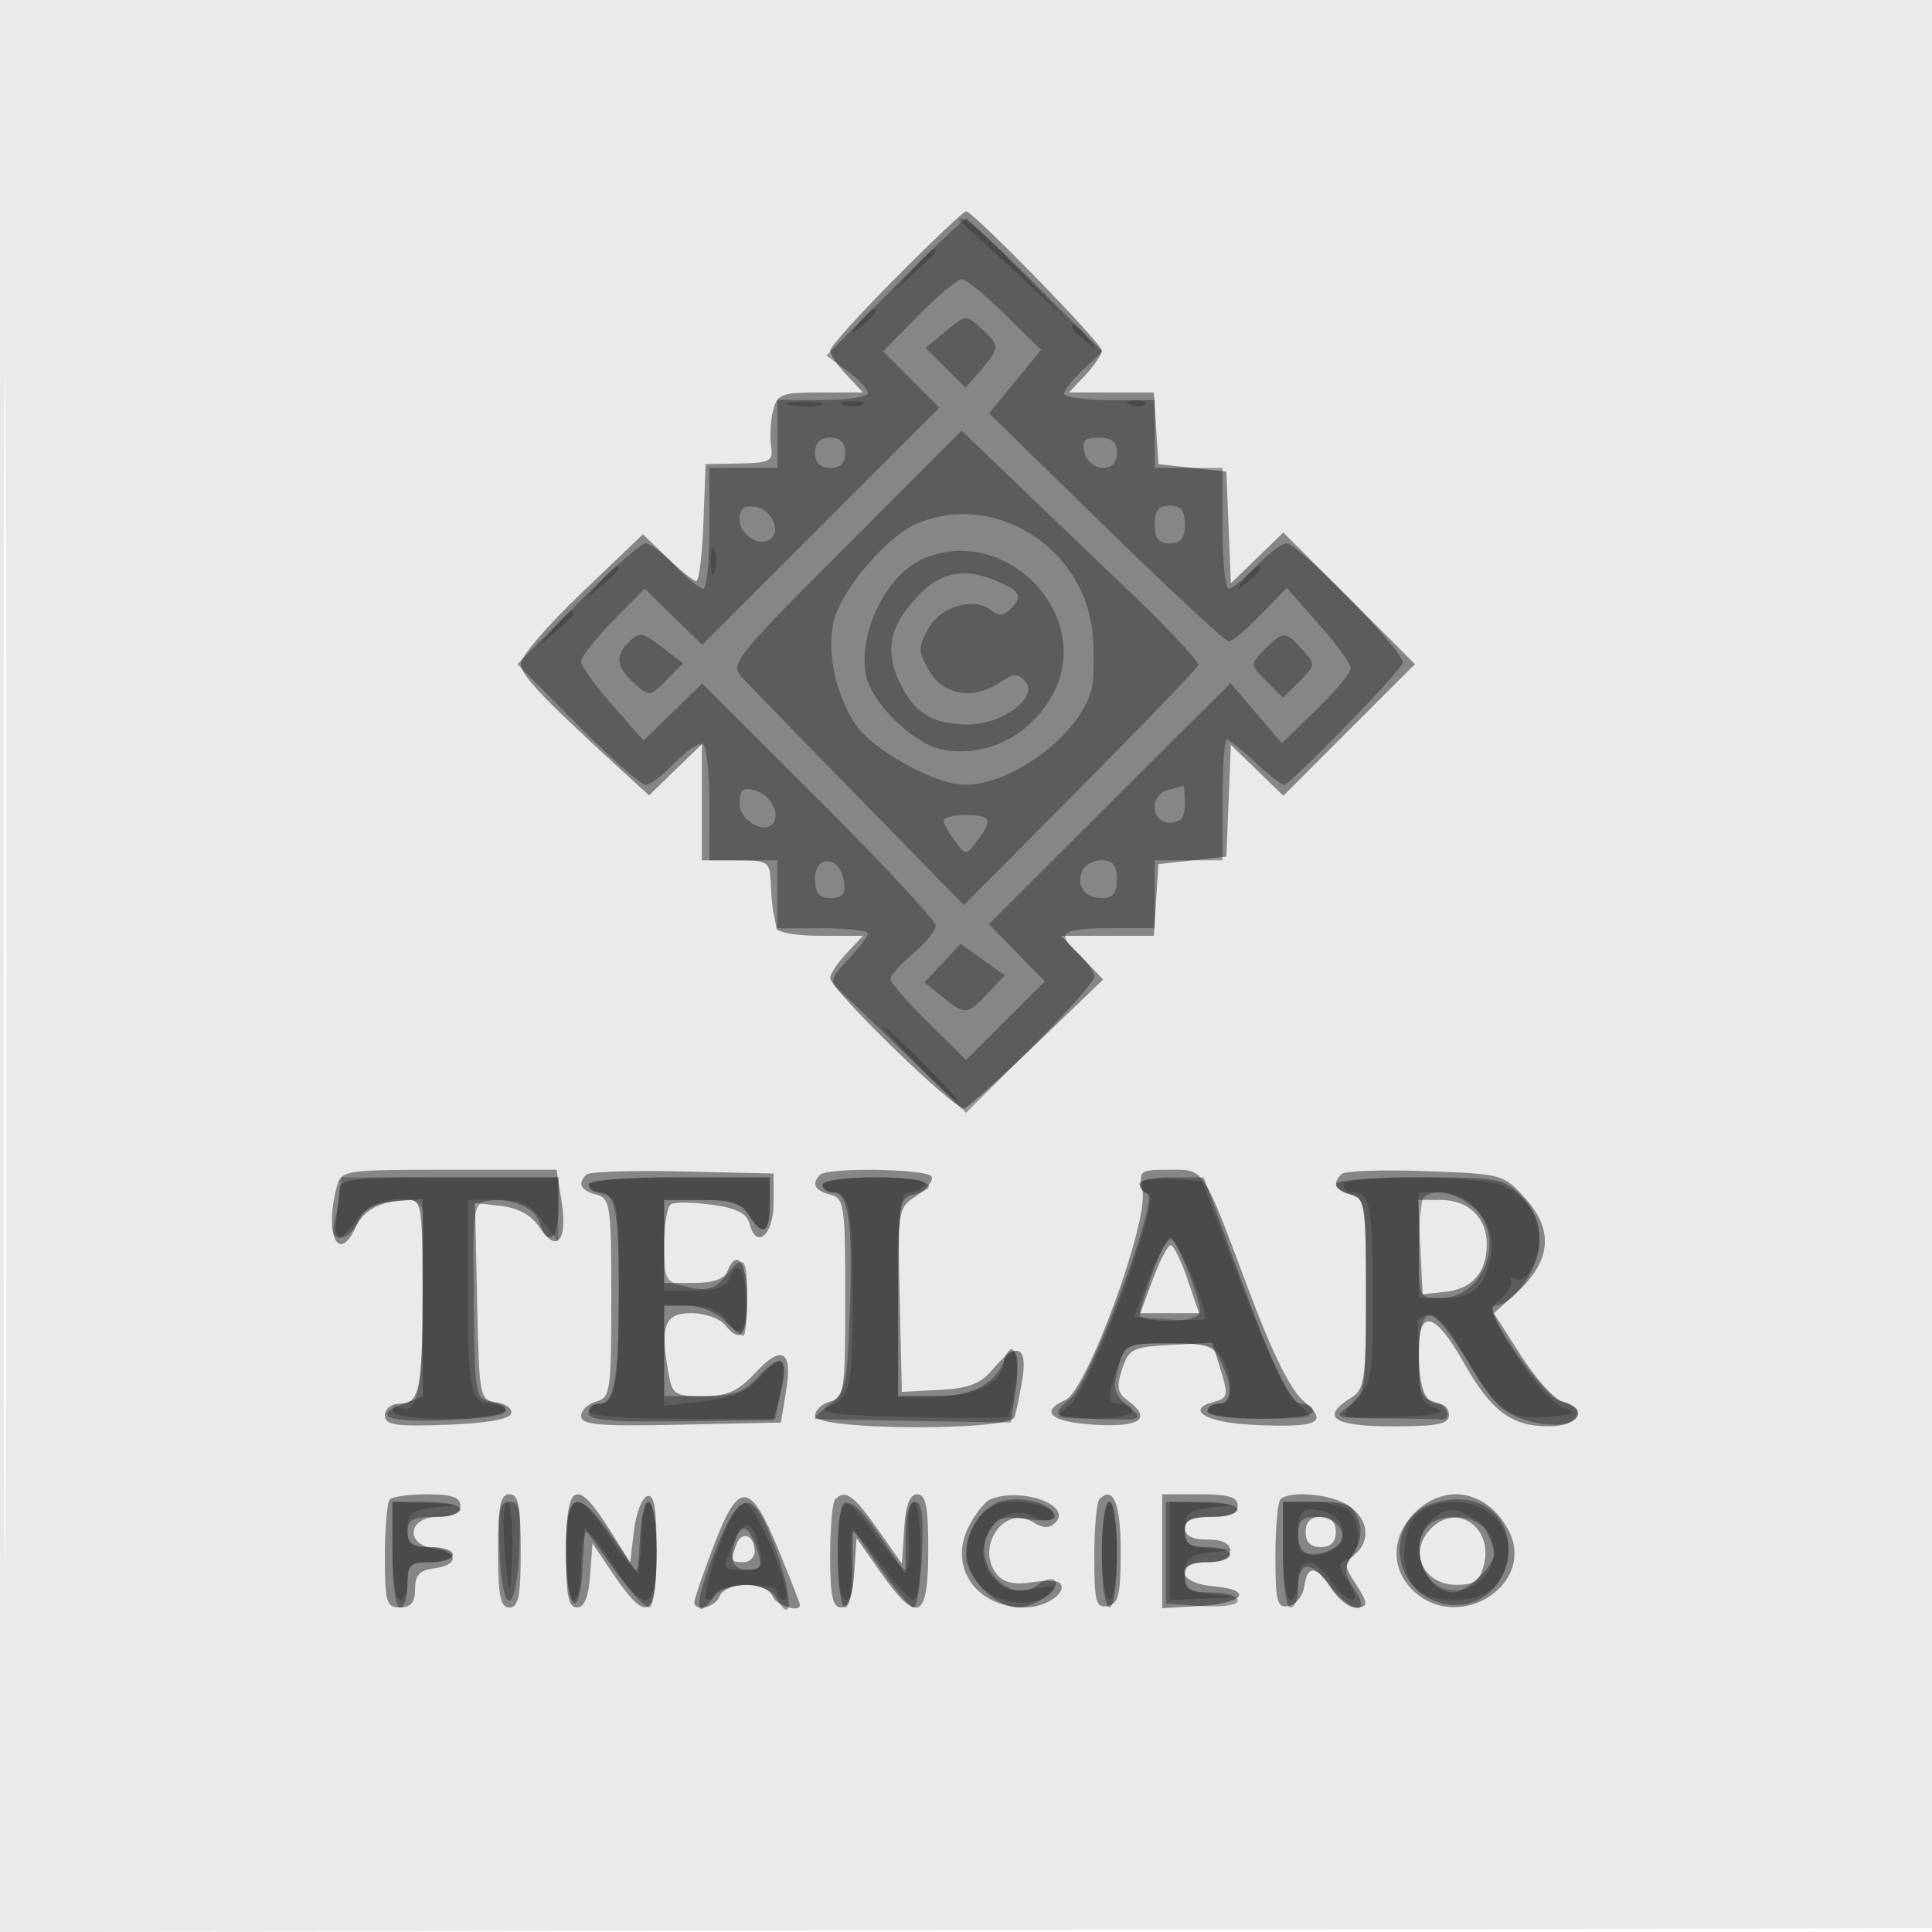
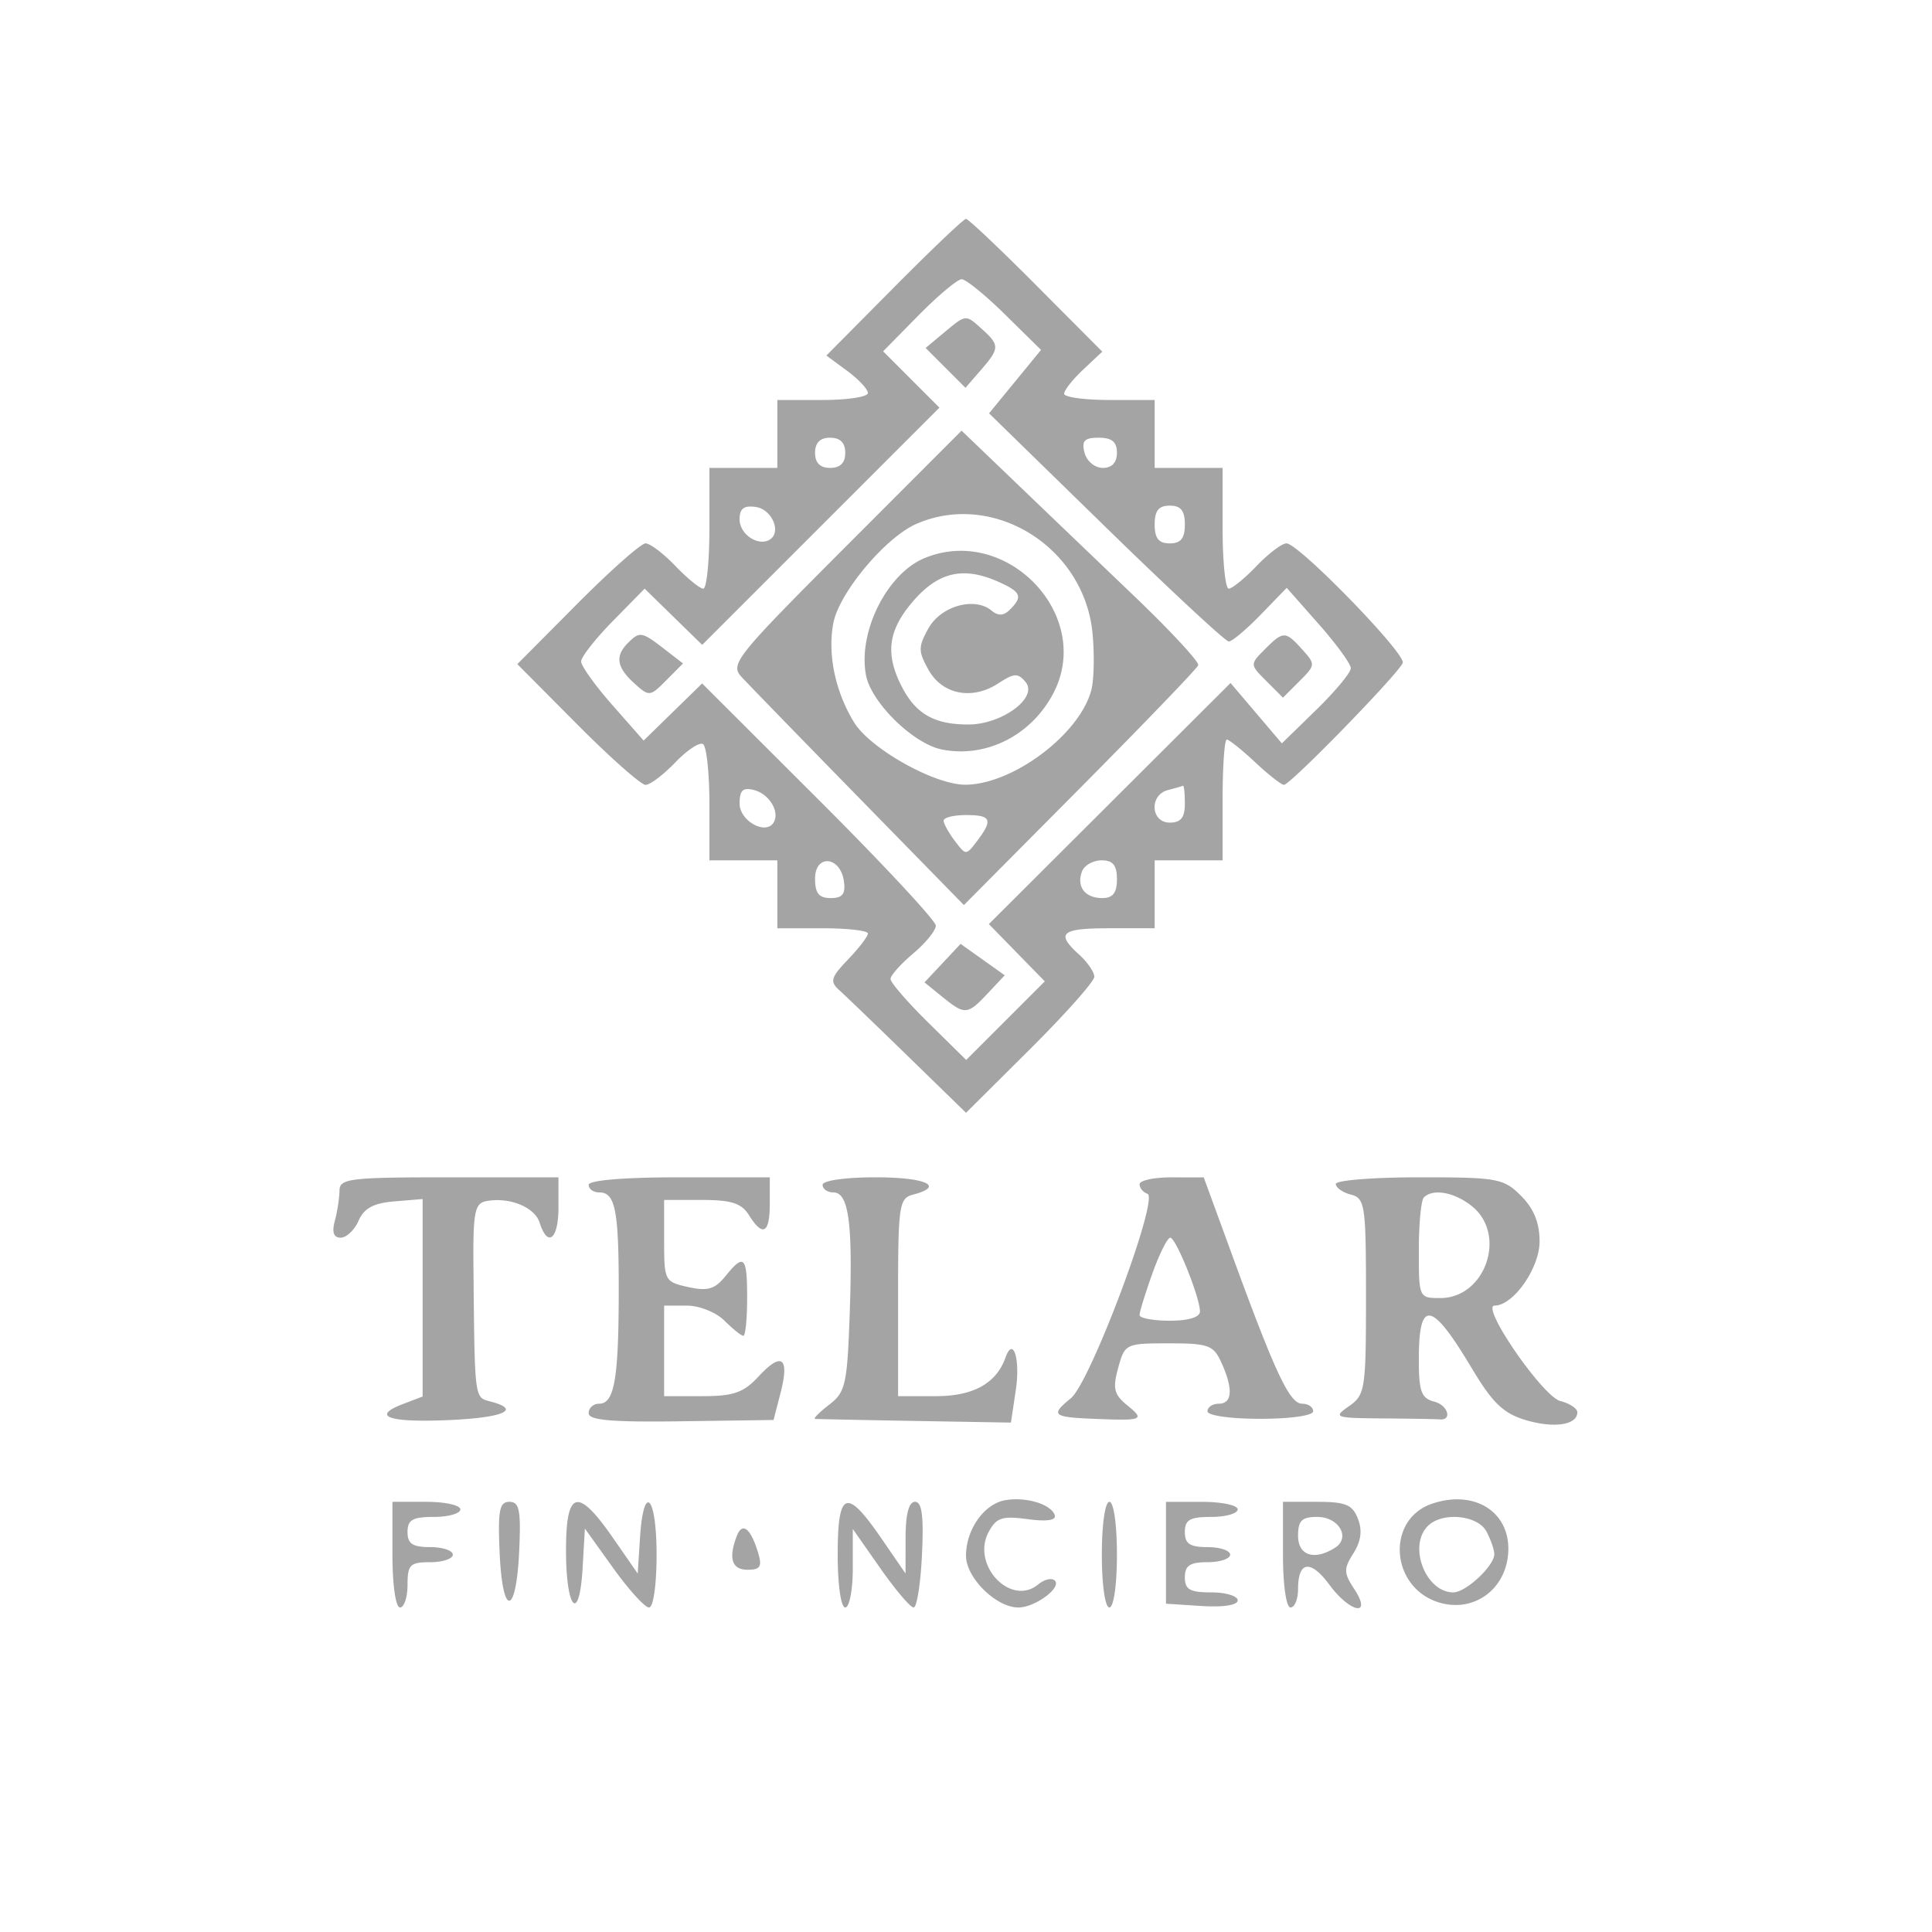
<svg xmlns="http://www.w3.org/2000/svg" width="256" height="256">
-   <path fill="#212121" fill-opacity=".09" fill-rule="evenodd" d="M0 128.004v128.004l128.25-.254 128.25-.254.254-127.75L257.008 0H0zm.485.496c0 70.4.119 99.053.265 63.672s.146-92.98 0-128S.485 58.1.485 128.5" />
-   <path fill="#212121" fill-opacity=".496" fill-rule="evenodd" d="M118.729 36.77c-4.801 4.823-8.729 9.182-8.729 9.685s.978 1.958 2.174 3.231L114.349 52h-5.656c-5.13 0-5.711.222-6.255 2.392-.33 1.315-.451 3.414-.269 4.665.301 2.066-.078 2.28-4.169 2.358l-4.5.085-.292 7.75c-.161 4.263-.589 7.75-.952 7.75-.364 0-2.101-1.396-3.862-3.103l-3.201-3.102-8.097 7.735C72.643 82.784 69 87.01 69 87.92c0 1.513 2.728 4.404 13.25 14.038l3.75 3.434L89.5 102l3.5-3.392V114h4.5c4.306 0 4.505.13 4.625 3 .069 1.65.237 3.45.375 4s.306 1.45.375 2 2.678 1 5.799 1h5.675l-2.175 2.314c-1.196 1.273-2.174 2.746-2.174 3.273 0 1.508 16.666 17.695 17.794 17.283.557-.204 4.92-4.13 9.696-8.725l8.682-8.356-2.773-2.894-2.773-2.895h12.264l.305-4.75.305-4.75 4.5-.5 4.5-.5.297-7.401.297-7.401 3.477 3.37 3.476 3.37 8.72-8.719L187.486 88l-8.719-8.719-8.72-8.719-3.476 3.37-3.477 3.37-.297-7.401-.297-7.401-4.5-.5-4.5-.5-.305-4.75-.305-4.75h-11.239l2.175-2.314c1.196-1.273 2.174-2.727 2.174-3.231C146 45.494 128.938 28 128 28c-.298 0-4.47 3.946-9.271 8.77M44.63 157.25c-1.69 6.307.222 10.365 2.513 5.335 1.064-2.335 3.467-3.543 7.107-3.571 1.57-.013 1.75 1.215 1.75 11.904 0 13.28-.371 15.082-3.107 15.082-1.041 0-1.893.693-1.893 1.54 0 1.286 1.353 1.493 8.17 1.25 5.129-.182 8.313-.727 8.557-1.463.214-.645-.65-1.32-1.919-1.5-2.259-.32-2.314-.602-2.586-13.379l-.277-13.053 3.48.407c2.325.271 4.026 1.237 5.121 2.909 2.248 3.43 3.694 1.639 2.864-3.549L73.744 155H59.489c-13.938 0-14.269.05-14.859 2.25m33.066-1.613c-1.207 1.208-.763 2.112 1.304 2.653 1.872.489 2 1.364 2 13.71s-.128 13.221-2 13.71c-1.1.288-2 1.159-2 1.936 0 1.159 2.37 1.362 13.234 1.133l13.235-.279.671-4c.927-5.519-.459-6.44-3.996-2.654-2.369 2.535-3.741 3.154-7 3.154-3.793 0-4.089-.209-4.608-3.25-1.056-6.18-.437-7.75 3.054-7.75 1.741 0 3.725.675 4.41 1.5 2.17 2.614 3 1.646 3-3.5 0-4.79-1.42-6.674-2.638-3.5-.376.978-1.931 1.5-4.469 1.5H88v-4.941c0-2.718.403-5.19.897-5.495.493-.305 2.93-.275 5.415.065 3.36.461 4.653 1.128 5.038 2.601.892 3.412 3.15 1.396 3.15-2.813V155.5l-12.054-.279c-6.63-.154-12.367.034-12.75.416m30.971.03c-1.179 1.178-.717 2.087 1.333 2.623 1.872.489 2 1.364 2 13.71s-.128 13.221-2 13.71c-1.1.288-2 1.146-2 1.907 0 1.913 25.856 2.044 26.453.133.215-.687.672-2.937 1.014-5 .745-4.483-.845-5.009-3.929-1.3-1.585 1.906-3.15 2.51-7.038 2.718l-5 .268-.28-12.175c-.278-12.049-.255-12.192 2.241-13.827 1.387-.909 2.274-2.054 1.971-2.543-.634-1.027-13.764-1.226-14.765-.224m42.712 2.083c.824 4.208-7.352 26.459-10.192 27.739-3.604 1.624-1.893 2.992 4.142 3.311 5.886.311 7.333-.864 4.033-3.277-1.302-.953-1.44-1.793-.671-4.11.893-2.689 1.389-2.936 6.457-3.207l5.489-.295 1.122 3.654c1.014 3.304.931 3.703-.86 4.172-3.973 1.039-1.108 2.769 5.075 3.064 8.68.415 10.185-.269 6.818-3.099-1.78-1.496-4.125-6.212-7.31-14.702-6.247-16.655-5.814-16-10.597-16-3.875 0-4.021.115-3.506 2.75m26.371-2.181c-1.257 1.281-.848 2.172 1.25 2.721 1.866.488 2 1.364 2 13.108 0 11.502-.172 12.693-2 13.834-4.101 2.561-2.34 3.768 5.5 3.768 6 0 7.5-.3 7.5-1.5 0-.825-.627-1.5-1.393-1.5-1.799 0-2.607-2.196-2.607-7.082 0-5.593 2.178-5.037 5.866 1.498 3.702 6.56 6.38 8.584 11.357 8.584 4.076 0 5.389-2.345 1.834-3.275-1.069-.279-3.555-3.028-5.525-6.108l-3.583-5.6 3.028-2.758c4.526-4.124 4.933-8.209 1.231-12.353-2.974-3.328-3.053-3.35-13.35-3.724-5.697-.207-10.696-.033-11.108.387m10.452 9.681.298 6.25 3-.322c3.59-.386 5.5-2.573 5.5-6.298 0-3.57-2.404-5.88-6.119-5.88h-2.976zm-35.438 4.25-1.668 4.5h7.783l-1.534-4.5c-.843-2.475-1.844-4.5-2.223-4.5-.38 0-1.441 2.025-2.358 4.5M51.667 198.667c-.367.366-.667 3.741-.667 7.5 0 6.166.195 6.833 2 6.833 1.452 0 2-.667 2-2.434 0-1.853.603-2.509 2.531-2.75 3.276-.409 3.276-2.223 0-2.632C53.63 204.696 54.045 201 58 201q3 0 3-1.5c0-1.103-1.148-1.5-4.333-1.5-2.384 0-4.634.3-5 .667M66 205.5c0 6 .3 7.5 1.5 7.5s1.5-1.5 1.5-7.5-.3-7.5-1.5-7.5-1.5 1.5-1.5 7.5m9 0c0 5.867.314 7.5 1.443 7.5.982 0 1.54-1.356 1.75-4.25l.307-4.25 2.883 4.25c4.362 6.43 5.617 5.685 5.617-3.333 0-5.62-.324-7.477-1.25-7.173-.687.226-1.475 2.295-1.75 4.598l-.5 4.186-2.842-4.514C76.393 195.738 75 196.473 75 205.5m19.608-.781C93.173 208.472 92 211.87 92 212.271c0 1.371 2.785.732 3.362-.771.33-.86 1.823-1.5 3.5-1.5s3.17.64 3.5 1.5c.48 1.251 3.638 2.251 3.638 1.152 0-.191-1.273-3.454-2.828-7.25-3.761-9.178-5.273-9.298-8.564-.683m16.059-6.052c-.367.366-.667 3.741-.667 7.5 0 5.292.326 6.833 1.445 6.833 1.007 0 1.538-1.395 1.75-4.596l.305-4.596 3.229 4.596c4.836 6.881 6.271 6.217 6.271-2.904 0-5.874-.313-7.5-1.445-7.5-1.007 0-1.538 1.395-1.75 4.596l-.305 4.596-3.229-4.596c-3.163-4.501-4.262-5.272-5.604-3.929m20.562.002c-.699.282-1.972 1.867-2.829 3.524-2.795 5.405.911 10.807 7.412 10.807 2.848 0 5.774-2.081 4.59-3.265-.319-.319-2.024-.346-3.788-.06-2.177.354-3.618.025-4.487-1.022-2.977-3.587.939-9.342 4.741-6.967 1.357.847 2.177.869 2.969.077 2.31-2.31-4.485-4.753-8.608-3.094m14.459-.023c-.379.378-.688 3.795-.688 7.594 0 6.039.22 6.864 1.75 6.57 1.465-.283 1.75-1.461 1.75-7.24 0-6.358-.976-8.761-2.812-6.924m8.312 6.906v7.553l5.013-.303c5.919-.357 7.122-2.167 1.737-2.612-4.673-.387-5.332-3.19-.75-3.19q3 0 3-1.5t-3-1.5-3-1.5c0-1.048 1.056-1.5 3.5-1.5s3.5-.452 3.5-1.5c0-1.133-1.222-1.5-5-1.5h-5zm15.667-6.885c-.367.366-.667 3.774-.667 7.573 0 6.038.22 6.865 1.75 6.573.963-.183 1.894-1.341 2.07-2.573.416-2.918 1.56-2.835 3.588.26.901 1.375 2.303 2.5 3.115 2.5 1.857 0 1.85-.501-.046-3.394-1.363-2.081-1.363-2.456 0-3.587 2.185-1.813 1.877-4.658-.7-6.462-2.243-1.572-7.879-2.122-9.11-.89m17.788 1.788c-3.15 3.149-3.209 7.488-.141 10.371 6.054 5.686 16.349-.958 12.547-8.097-2.802-5.26-8.395-6.286-12.406-2.274M173 203q0 2 2 2t2-2-2-2-2 2m16.625-.482c-3.064 3.064-1.061 7.482 3.391 7.482 2.354 0 3.08-.533 3.612-2.655 1.244-4.954-3.563-8.267-7.003-4.827m-92.02 2.07c-.855 2.228-.787 2.412.895 2.412.825 0 1.5-.648 1.5-1.441 0-2.116-1.693-2.802-2.395-.971" />
-   <path fill="#212121" fill-opacity=".41" fill-rule="evenodd" d="m118.479 38.055-8.979 9.054 2.75 2.029c1.513 1.116 2.75 2.441 2.75 2.945 0 .505-2.7.917-6 .917h-6v9h-9v8c0 4.4-.366 8-.813 8s-2.106-1.35-3.687-3-3.363-3-3.961-3-4.665 3.6-9.039 8l-7.953 8 7.953 8c4.374 4.4 8.442 8 9.039 8 .598 0 2.365-1.334 3.927-2.964 1.562-1.631 3.221-2.729 3.687-2.441.466.287.847 3.871.847 7.964V114h9v9h6c3.3 0 6 .313 6 .695 0 .383-1.184 1.931-2.63 3.441-2.276 2.375-2.434 2.923-1.174 4.055.801.72 4.91 4.673 9.132 8.785l7.675 7.477 8.498-8.454c4.675-4.65 8.499-8.958 8.499-9.572s-.9-1.932-2-2.927c-3.157-2.857-2.422-3.5 4-3.5h6v-9h9v-8c0-4.4.249-8 .554-8s1.993 1.348 3.75 2.995c1.758 1.648 3.481 2.998 3.83 3 .836.006 15.259-14.806 15.735-16.16.429-1.22-13.79-15.835-15.407-15.835-.598 0-2.381 1.35-3.962 3s-3.24 3-3.687 3-.813-3.6-.813-8v-8h-9v-9h-6c-3.3 0-6-.372-6-.826s1.138-1.894 2.529-3.201l2.529-2.376-8.758-8.798C132.483 32.959 128.298 29 128 29s-4.582 4.075-9.521 9.055m3.242 3.72-4.703 4.776 3.73 3.731 3.731 3.731-15.718 15.718-15.717 15.717-3.814-3.724L85.416 78l-4.208 4.288C78.894 84.646 77 87.058 77 87.647s1.864 3.189 4.142 5.777l4.142 4.705 3.875-3.785 3.876-3.784 15.483 15.458C117.033 114.52 124 122.004 124 122.649s-1.35 2.309-3 3.698-3 2.907-3 3.376 2.256 3.074 5.013 5.79l5.013 4.937 5.207-5.207 5.208-5.207-3.706-3.795-3.705-3.794 16.012-15.974L163.054 90.5l3.398 4 3.399 4 4.574-4.458c2.516-2.452 4.571-4.927 4.566-5.5s-1.919-3.204-4.252-5.845l-4.243-4.804-3.444 3.554c-1.894 1.954-3.798 3.553-4.231 3.553s-7.757-6.802-16.276-15.115l-15.49-15.116 3.443-4.201 3.443-4.202-4.755-4.683C130.571 39.107 127.98 37 127.428 37s-3.12 2.149-5.707 4.775m3.354 2.31-2.425 2.019 2.64 2.641 2.641 2.641 2.035-2.346c2.492-2.874 2.508-3.301.205-5.385-2.242-2.03-2.13-2.039-5.096.43m-13.063 28.403c-14.556 14.579-15.31 15.523-13.744 17.218.911.987 7.911 8.19 15.555 16.007l13.899 14.213 15.389-15.498c8.464-8.524 15.512-15.851 15.662-16.283.15-.431-3.675-4.561-8.5-9.176a18642 18642 0 0 1-15.816-15.149l-7.044-6.757zM108 60q0 2 2 2t2-2-2-2-2 2m35.71 0c.29 1.107 1.364 2 2.407 2 1.216 0 1.883-.708 1.883-2 0-1.446-.667-2-2.406-2-1.914 0-2.3.409-1.884 2M98 68.823c0 1.972 2.469 3.623 4.001 2.676 1.585-.979.295-4.002-1.842-4.319-1.587-.234-2.159.201-2.159 1.643m55 .677c0 1.833.533 2.5 2 2.5s2-.667 2-2.5-.533-2.5-2-2.5-2 .667-2 2.5m-31.564-.087c-4.113 1.791-10.262 9.142-11.018 13.172-.772 4.115.247 9.008 2.728 13.094 2.139 3.524 10.718 8.334 14.8 8.299 6.334-.054 15.21-6.765 16.676-12.609.342-1.363.406-4.721.143-7.463-1.099-11.44-13.15-18.926-23.329-14.493m1.064 4.541c-4.978 2.059-8.843 9.803-7.749 15.525.692 3.618 6.266 9.074 10.042 9.83 5.88 1.176 11.897-1.874 14.809-7.507 5.321-10.288-6.232-22.344-17.102-17.848m-1.396 5.581c-3.433 3.909-3.872 7.078-1.594 11.485 1.856 3.589 4.311 4.98 8.789 4.98 4.474 0 9.3-3.573 7.597-5.625-1.014-1.222-1.515-1.199-3.595.163-3.468 2.273-7.434 1.508-9.269-1.788-1.376-2.47-1.376-3.03 0-5.5 1.645-2.955 6.108-4.209 8.352-2.346.89.738 1.612.7 2.44-.128 1.708-1.708 1.477-2.318-1.371-3.615-4.681-2.133-8.002-1.438-11.349 2.374M83.2 85.2c-1.723 1.723-1.487 3.23.835 5.332 1.984 1.795 2.092 1.785 4.25-.389l2.215-2.231-2.5-1.934c-2.965-2.293-3.24-2.338-4.8-.778m84.351.882c-1.933 1.947-1.931 1.983.25 4.163L170 92.444l2.187-2.186c2.131-2.131 2.139-2.24.345-4.223-2.222-2.455-2.5-2.452-4.981.047M98 106.477c0 2.286 3.453 4.218 4.502 2.519.866-1.401-.553-3.776-2.571-4.304-1.493-.39-1.931.015-1.931 1.785m56.75-1.788c-2.491.651-2.279 4.311.25 4.311 1.467 0 2-.667 2-2.5 0-1.375-.113-2.448-.25-2.384s-1.037.322-2 .573m-29.718 4.061c.017.412.692 1.624 1.5 2.691 1.453 1.922 1.483 1.922 2.936 0C131.609 108.61 131.349 108 128 108c-1.65 0-2.986.338-2.968.75M108 116.427c0 1.935.513 2.573 2.07 2.573 1.571 0 1.992-.539 1.75-2.24-.475-3.324-3.82-3.616-3.82-.333m35.38-.975c-.775 2.021.378 3.548 2.679 3.548 1.404 0 1.941-.692 1.941-2.5 0-1.846-.531-2.5-2.031-2.5-1.118 0-2.283.653-2.589 1.452m-18.487 12.167-2.393 2.551 2.361 1.915c3.001 2.435 3.326 2.409 6.031-.47l2.24-2.385-2.923-2.081-2.923-2.082zM44.986 157.75c-.007.963-.285 2.762-.616 4-.412 1.537-.166 2.25.776 2.25.759 0 1.824-1.012 2.367-2.25.725-1.654 1.981-2.332 4.737-2.56l3.75-.311v26.171l-2.56.973c-4.336 1.648-1.993 2.492 5.961 2.148 7.337-.318 9.746-1.376 5.599-2.461-2.152-.562-2.099-.15-2.264-17.71-.069-7.34.159-8.546 1.671-8.839 3.044-.588 6.436.771 7.094 2.841C72.57 165.37 74 164.224 74 160v-4H59.5c-13.138 0-14.501.164-14.514 1.75M78 157c0 .55.627 1 1.393 1 2.153 0 2.608 2.341 2.593 13.332-.015 11.427-.59 14.668-2.603 14.668-.76 0-1.383.563-1.383 1.25 0 .941 3.024 1.207 12.25 1.077l12.25-.172.924-3.57c1.218-4.7.171-5.519-2.866-2.242-2.039 2.2-3.331 2.657-7.51 2.657H88v-12h3c1.667 0 3.889.889 5 2 1.1 1.1 2.225 2 2.5 2s.5-2.25.5-5c0-5.565-.4-5.963-2.897-2.878-1.382 1.706-2.343 1.984-4.911 1.42-3.111-.683-3.192-.839-3.192-6.121V159h4.992c3.908 0 5.262.434 6.24 2 1.841 2.948 2.768 2.446 2.768-1.5V156H90c-7.333 0-12 .389-12 1m31 0c0 .55.639 1 1.421 1 2.033 0 2.586 4.044 2.176 15.906-.331 9.551-.555 10.557-2.729 12.228-1.302 1.002-2.143 1.846-1.868 1.875.275.03 6.227.152 13.226.273l12.727.218.644-4.296c.618-4.12-.345-7.186-1.359-4.329-1.218 3.432-4.27 5.125-9.238 5.125h-5v-13.094c0-12.252.128-13.127 2-13.616 4.255-1.113 1.685-2.29-5-2.29-4 0-7 .429-7 1m42-.083c0 .504.469 1.073 1.042 1.264 1.599.533-7.558 24.987-10.145 27.094-2.745 2.235-2.436 2.506 3.103 2.729 6.447.26 6.735.143 4.386-1.776-1.78-1.455-1.973-2.241-1.221-4.978.876-3.191.997-3.25 6.703-3.25 5.257 0 5.922.243 6.971 2.547 1.581 3.469 1.458 5.453-.339 5.453-.825 0-1.5.45-1.5 1 0 .571 3 1 7 1s7-.429 7-1c0-.55-.654-1-1.453-1-1.65 0-3.503-3.913-9.115-19.244l-3.932-10.744-4.25-.006c-2.338-.003-4.25.406-4.25.911m26-.034c0 .486.9 1.119 2 1.407 1.87.489 2 1.364 2 13.494 0 12.321-.113 13.051-2.25 14.542-2.143 1.494-1.928 1.572 4.5 1.622 3.713.028 7.076.086 7.475.127 1.752.181 1.156-1.873-.684-2.354-1.714-.448-2.041-1.341-2.041-5.568 0-8.084 1.659-7.818 7.004 1.125 2.761 4.621 4.193 6 7.149 6.886 3.747 1.123 6.847.659 6.847-1.024 0-.508-1.012-1.181-2.25-1.497-2.34-.597-10.637-12.643-8.708-12.643 2.48 0 5.958-4.962 5.958-8.5 0-2.479-.76-4.351-2.455-6.045-2.309-2.31-3.106-2.455-13.5-2.455-6.075 0-11.045.398-11.045.883m11.667 1.784c-.367.366-.667 3.516-.667 7 0 6.293.018 6.333 2.845 6.333 5.971 0 8.874-8.38 4.211-12.156-2.307-1.867-5.171-2.395-6.389-1.177m-35.974 10.083c-.937 2.613-1.701 5.088-1.698 5.5s1.805.75 4.005.75c2.475 0 4-.464 4-1.217 0-1.869-3.186-9.783-3.938-9.783-.367 0-1.433 2.137-2.369 4.75m-19.434 30.022c-2.832.461-5.259 3.866-5.259 7.378 0 2.914 3.99 6.85 6.944 6.85 2.192 0 5.759-2.63 4.829-3.561-.399-.398-1.389-.173-2.201.501-3.626 3.009-8.914-2.565-6.576-6.932 1.023-1.913 1.787-2.166 5.157-1.714 2.567.344 3.83.156 3.6-.536-.479-1.436-3.742-2.433-6.494-1.986m56.554.457c-6.265 2.088-5.577 11.265.986 13.144 4.42 1.265 8.559-1.632 9.021-6.315.544-5.505-4.222-8.757-10.007-6.829M52 206c0 4 .429 7 1 7 .55 0 1-1.35 1-3 0-2.667.333-3 3-3 1.65 0 3-.45 3-1s-1.35-1-3-1c-2.333 0-3-.444-3-2 0-1.619.667-2 3.5-2 1.925 0 3.5-.45 3.5-1s-2.025-1-4.5-1H52zm14.204-.25c.377 8.597 2.198 8.428 2.592-.241.245-5.409.026-6.509-1.296-6.509-1.327 0-1.542 1.121-1.296 6.75m8.796-.309c0 7.849 1.77 9.748 2.197 2.355l.303-5.255 3.748 5.229c2.062 2.877 4.199 5.23 4.75 5.23.574 0 1.002-2.992 1.002-7 0-7.848-1.723-9.614-2.195-2.25l-.305 4.75-3.298-4.75c-4.679-6.739-6.202-6.324-6.202 1.691m19.685.242c-2.617 6.596-2.732 9.47-.243 6.065 1.688-2.307 7.143-2.312 8.433-.006 2.192 3.916 2.188-.068-.006-6.186-3.086-8.605-4.73-8.579-8.184.127M111 206c0 4 .429 7 1 7 .55 0 1-2.341 1-5.202v-5.202l3.642 5.202c2.003 2.861 3.991 5.202 4.418 5.202s.925-3.151 1.108-7.002c.242-5.113-.005-7.002-.918-7-.823.001-1.252 1.623-1.256 4.752l-.006 4.75-3.244-4.718C112.145 197.094 111 197.536 111 206m35 0c0 4 .429 7 1 7s1-3 1-7-.429-7-1-7-1 3-1 7m8.5-.248v6.748l4.75.305c2.857.183 4.75-.116 4.75-.75 0-.58-1.575-1.055-3.5-1.055-2.833 0-3.5-.381-3.5-2 0-1.556.667-2 3-2 1.65 0 3-.45 3-1s-1.35-1-3-1c-2.333 0-3-.444-3-2 0-1.619.667-2 3.5-2 1.925 0 3.5-.45 3.5-1s-2.137-.999-4.75-.998l-4.75.001zM170 206c0 4 .429 7 1 7 .55 0 1-1.098 1-2.441 0-3.715 1.652-3.949 4.138-.587 2.787 3.771 5.744 4.304 3.316.598-1.412-2.155-1.425-2.692-.12-4.75 1.011-1.593 1.199-3.025.601-4.57-.725-1.874-1.627-2.25-5.403-2.25H170zm2-2.5c0 2.622 2.156 3.32 4.896 1.586 2.107-1.335.515-4.086-2.365-4.086-2.033 0-2.531.492-2.531 2.5m17.2-1.3c-2.654 2.654-.3 8.8 3.371 8.8 1.667 0 5.429-3.511 5.429-5.066 0-.586-.466-1.936-1.035-3-1.173-2.192-5.864-2.635-7.765-.734m-91.567 1.315c-1.145 2.983-.664 4.485 1.434 4.485 1.679 0 1.94-.423 1.388-2.25-.982-3.249-2.095-4.131-2.822-2.235" />
-   <path fill="#212121" fill-opacity=".29" fill-rule="evenodd" d="M127.11 29.25c.243.137 3.581 3.175 7.416 6.75l6.974 6.5-6.471-6.75c-3.559-3.712-6.897-6.75-7.417-6.75s-.746.113-.502.25m-6.186 6.5L118.5 38.5l2.75-2.424c2.57-2.266 3.209-3.076 2.424-3.076-.179 0-1.416 1.237-2.75 2.75m-7.052 7c-1.243 1.586-1.208 1.621.378.378.963-.755 1.75-1.543 1.75-1.75 0-.823-.821-.294-2.128 1.372m28.128.628c0 .207.787.995 1.75 1.75 1.586 1.243 1.621 1.208.378-.378-1.307-1.666-2.128-2.195-2.128-1.372m-37.238 10.329c1.244.239 3.044.23 4-.02s-.062-.446-2.262-.435-2.982.216-1.738.455m6.988-.045c.688.278 1.813.278 2.5 0 .688-.277.125-.504-1.25-.504s-1.937.227-1.25.504m38.063.021c.721.289 1.584.253 1.916-.079s-.258-.568-1.312-.525c-1.165.048-1.402.285-.604.604M94.195 74.5c.02 1.65.244 2.204.498 1.231s.237-2.323-.037-3-.481.119-.461 1.769m-14.79 2.75L77.5 79.5l2.25-1.905c1.237-1.048 2.25-2.06 2.25-2.25 0-.8-.805-.209-2.595 1.905m85.467-.5c-1.243 1.586-1.208 1.621.378.378.963-.755 1.75-1.543 1.75-1.75 0-.823-.821-.294-2.128 1.372m-91.467 6.5L71.5 85.5l2.25-1.905c1.237-1.048 2.25-2.06 2.25-2.25 0-.8-.805-.209-2.595 1.905M121.5 141c2.709 2.75 5.15 5 5.425 5s-1.716-2.25-4.425-5-5.15-5-5.425-5 1.716 2.25 4.425 5m-76.749 18.75c-.609 4.886-.035 5.36 2.414 1.998 2.424-3.328 8.793-4.043 8.892-.998.031.963.006 6.914-.056 13.226-.108 10.881-.872 13.84-3.203 12.399-.439-.271-.798-.016-.798.566 0 .651 2.888 1.059 7.5 1.059 4.333 0 7.5-.422 7.5-1 0-.55-.852-1-1.893-1-2.736 0-3.107-1.802-3.107-15.082V159h3.917c3.108 0 4.339.567 5.968 2.75l2.052 2.75.031-4.25L74 156H45.219zM78 156.883c0 .486.9 1.119 2 1.407 1.86.486 2 1.364 2 12.535C82 183.642 81.595 186 79.393 186c-.766 0-1.393.45-1.393 1 0 .613 4.796 1 12.389 1h12.388l.676-3.602c.882-4.7.173-5.23-2.652-1.983-1.741 2.001-3.579 2.794-7.551 3.255l-5.25.609V173h3.443c2.351 0 3.905.658 4.896 2.073 1.815 2.592 2.808 1.183 2.491-3.533-.25-3.701-1.211-4.596-2.192-2.04-.38.99-1.946 1.5-4.607 1.5H88v-12h4.992c3.908 0 5.262.434 6.24 2 1.841 2.948 2.768 2.446 2.768-1.5V156H90c-6.6 0-12 .398-12 .883m31 .117c0 .55.627 1 1.393 1 2.182 0 2.608 2.354 2.592 14.332-.016 11.737-.264 12.748-3.485 14.241-1.377.638 2.011 1.014 10.886 1.208 7.087.154 13.029.137 13.204-.038s.622-2.214.992-4.531c.457-2.858.311-4.212-.454-4.212-.62 0-1.128.605-1.128 1.345 0 2.776-3.563 4.655-8.829 4.655H119v-13.5c0-11.088.257-13.5 1.441-13.5.793 0 1.719-.45 2.059-1 .39-.631-1.99-1-6.441-1-4.039 0-7.059.428-7.059 1m42-.141c0 .536.53 1.151 1.177 1.367 1.757.585-7.677 25.811-10.472 28.002-2.167 1.698-2.115 1.728 3.045 1.75 2.887.012 5.25-.428 5.25-.978s-.675-1-1.5-1c-1.79 0-1.848-.702-.402-4.851 1.063-3.049 1.283-3.149 6.965-3.149 4.777 0 6.059.359 6.902 1.934 1.519 2.839 1.272 6.066-.465 6.066-.825 0-1.5.45-1.5 1 0 .577 3.069.991 7.25.978 7.138-.022 7.214-.05 4.95-1.793-1.489-1.145-4.177-6.692-7.622-15.727l-5.321-13.958-4.128-.307c-2.271-.17-4.129.13-4.129.666m27 .141c0 .55.627 1 1.393 1 2.137 0 2.495 1.975 2.527 13.963.027 9.881-.193 11.31-2.028 13.145-1.132 1.132-1.849 2.268-1.594 2.524.256.255 3.556.303 7.334.105 4.981-.261 6.25-.581 4.618-1.165-1.916-.686-2.25-1.53-2.25-5.689 0-2.685-.08-5.221-.179-5.633s.53-.886 1.396-1.053c1.014-.196 2.67 1.61 4.647 5.066 4.398 7.686 6.069 8.94 11.284 8.466 3.735-.339 4.016-.511 1.983-1.21-1.32-.454-4.083-3.517-6.24-6.917-3.596-5.666-3.748-6.196-2.132-7.423.958-.726 1.617-1.772 1.466-2.324s.164-.733.7-.401c1.248.771 3.085-2.631 3.043-5.638-.038-2.748-1.65-5.054-4.652-6.653C196.613 155.724 178 155.581 178 157m10 8v7h3.378c3.819 0 5.349-1.386 6.194-5.611.808-4.037-2.64-8.389-6.645-8.389H188zm-35.72 4.216-2.014 5.284 4.475.309c2.461.17 4.64.144 4.842-.059.627-.627-3.296-10.154-4.321-10.496-.533-.178-1.874 2.055-2.982 4.962M52 205.5c0 3.667.436 6.5 1 6.5.55 0 1-1.125 1-2.5 0-2.111.467-2.5 3-2.5 1.65 0 3-.45 3-1s-1.35-1-3-1c-2.514 0-3-.396-3-2.44 0-2.082.549-2.497 3.75-2.832 3.436-.359 3.352-.406-1-.56L52 199zm14.785-1.75c.518 8.217.938 8.995 1.079 2 .075-3.713-.205-6.75-.621-6.75s-.623 2.137-.458 4.75M75 205.5c0 3.667.436 6.5 1 6.5.55 0 1-2.025 1-4.5s.338-4.499.75-4.498 2.029 2.026 3.592 4.5c4.119 6.52 5.658 5.976 5.658-2.002 0-3.667-.436-6.5-1-6.5-.55 0-1 2.025-1 4.5s-.338 4.499-.75 4.498-2.029-2.026-3.592-4.5C76.539 196.978 75 197.522 75 205.5m20.197-.38c-1.224 3.402-1.933 6.454-1.574 6.782.358.329.852.036 1.097-.652.53-1.484 8.28-1.718 8.28-.25 0 .55.429 1 .954 1 1.462 0-3.544-12.461-5.135-12.783-.905-.183-2.18 1.894-3.622 5.903m15.803.38c0 4.063.413 6.5 1.101 6.5.691 0 .967-1.675.742-4.5-.196-2.475-.093-4.5.23-4.5.324 0 2.042 2.025 3.82 4.5 1.777 2.475 3.653 4.5 4.169 4.5s.938-2.925.938-6.5-.417-6.5-.927-6.5-.813 2.025-.673 4.5-.042 4.5-.404 4.5c-.361 0-2.111-2.025-3.889-4.5s-3.653-4.5-4.169-4.5-.938 2.925-.938 6.5m18.557-4.277c-2.067 2.951-1.966 6.05.287 8.833 2.057 2.54 7.395 3.124 9.439 1.033.968-.99.494-1.112-2.314-.597s-3.908.232-5.369-1.381c-3.569-3.944.784-10.582 5.339-8.143 1.116.597 2.175.656 2.495.139.708-1.145-1.783-2.107-5.459-2.107-1.823 0-3.426.806-4.418 2.223M146 205.5c0 3.667.436 6.5 1 6.5s1-2.833 1-6.5-.436-6.5-1-6.5-1 2.833-1 6.5m9 0v6.5l4.75-.168c4.352-.154 4.436-.201 1-.56-3.171-.332-3.75-.759-3.75-2.769 0-1.932.608-2.452 3.25-2.78l3.25-.403-3.25-.16c-2.735-.135-3.25-.547-3.25-2.6 0-2.082.549-2.497 3.75-2.832 3.436-.359 3.352-.406-1-.56L155 199zm15 0c0 3.667.436 6.5 1 6.5.55 0 1-1.125 1-2.5 0-1.463.574-2.5 1.385-2.5.762 0 2.122 1.125 3.023 2.5s2.129 2.5 2.73 2.5c.655 0 .461-.964-.485-2.407-1.368-2.087-1.383-2.483-.115-2.969 1.764-.677 1.931-4.755.262-6.424-.66-.66-2.91-1.2-5-1.2H170zm17.655-4.671c-2.094 2.313-2.139 7.544-.084 9.6 2.442 2.442 8.98 2.05 10.872-.652 2.124-3.031 1.955-6.379-.443-8.777-2.554-2.554-8.106-2.645-10.345-.171M172 203.066c0 2.754.28 3.035 2.741 2.75 4.837-.558 3.948-5.757-.991-5.801-1.29-.011-1.75.792-1.75 3.051m17.517-1.441c-2.585 2.586-1.607 7.633 1.703 8.789 5.466 1.911 9.298-5.537 4.557-8.857-2.823-1.978-4.228-1.963-6.26.068m-92.356 2.922C95.609 207.953 95.627 208 98.5 208c2.672 0 2.804-.265 1.87-3.75-.787-2.937-1.778-2.846-3.209.297" />
+   <path fill="#212121" fill-opacity=".41" fill-rule="evenodd" d="m118.479 38.055-8.979 9.054 2.75 2.029c1.513 1.116 2.75 2.441 2.75 2.945 0 .505-2.7.917-6 .917h-6v9h-9v8c0 4.4-.366 8-.813 8s-2.106-1.35-3.687-3-3.363-3-3.961-3-4.665 3.6-9.039 8l-7.953 8 7.953 8c4.374 4.4 8.442 8 9.039 8 .598 0 2.365-1.334 3.927-2.964 1.562-1.631 3.221-2.729 3.687-2.441.466.287.847 3.871.847 7.964V114h9v9h6c3.3 0 6 .313 6 .695 0 .383-1.184 1.931-2.63 3.441-2.276 2.375-2.434 2.923-1.174 4.055.801.72 4.91 4.673 9.132 8.785l7.675 7.477 8.498-8.454c4.675-4.65 8.499-8.958 8.499-9.572s-.9-1.932-2-2.927c-3.157-2.857-2.422-3.5 4-3.5h6v-9h9v-8c0-4.4.249-8 .554-8s1.993 1.348 3.75 2.995c1.758 1.648 3.481 2.998 3.83 3 .836.006 15.259-14.806 15.735-16.16.429-1.22-13.79-15.835-15.407-15.835-.598 0-2.381 1.35-3.962 3s-3.24 3-3.687 3-.813-3.6-.813-8v-8h-9v-9h-6c-3.3 0-6-.372-6-.826s1.138-1.894 2.529-3.201l2.529-2.376-8.758-8.798C132.483 32.959 128.298 29 128 29s-4.582 4.075-9.521 9.055m3.242 3.72-4.703 4.776 3.73 3.731 3.731 3.731-15.718 15.718-15.717 15.717-3.814-3.724L85.416 78l-4.208 4.288C78.894 84.646 77 87.058 77 87.647s1.864 3.189 4.142 5.777l4.142 4.705 3.875-3.785 3.876-3.784 15.483 15.458C117.033 114.52 124 122.004 124 122.649s-1.35 2.309-3 3.698-3 2.907-3 3.376 2.256 3.074 5.013 5.79l5.013 4.937 5.207-5.207 5.208-5.207-3.706-3.795-3.705-3.794 16.012-15.974L163.054 90.5l3.398 4 3.399 4 4.574-4.458c2.516-2.452 4.571-4.927 4.566-5.5s-1.919-3.204-4.252-5.845l-4.243-4.804-3.444 3.554c-1.894 1.954-3.798 3.553-4.231 3.553s-7.757-6.802-16.276-15.115l-15.49-15.116 3.443-4.201 3.443-4.202-4.755-4.683C130.571 39.107 127.98 37 127.428 37s-3.12 2.149-5.707 4.775m3.354 2.31-2.425 2.019 2.64 2.641 2.641 2.641 2.035-2.346c2.492-2.874 2.508-3.301.205-5.385-2.242-2.03-2.13-2.039-5.096.43m-13.063 28.403c-14.556 14.579-15.31 15.523-13.744 17.218.911.987 7.911 8.19 15.555 16.007l13.899 14.213 15.389-15.498c8.464-8.524 15.512-15.851 15.662-16.283.15-.431-3.675-4.561-8.5-9.176a18642 18642 0 0 1-15.816-15.149l-7.044-6.757zM108 60q0 2 2 2t2-2-2-2-2 2m35.71 0c.29 1.107 1.364 2 2.407 2 1.216 0 1.883-.708 1.883-2 0-1.446-.667-2-2.406-2-1.914 0-2.3.409-1.884 2M98 68.823c0 1.972 2.469 3.623 4.001 2.676 1.585-.979.295-4.002-1.842-4.319-1.587-.234-2.159.201-2.159 1.643m55 .677c0 1.833.533 2.5 2 2.5s2-.667 2-2.5-.533-2.5-2-2.5-2 .667-2 2.5m-31.564-.087c-4.113 1.791-10.262 9.142-11.018 13.172-.772 4.115.247 9.008 2.728 13.094 2.139 3.524 10.718 8.334 14.8 8.299 6.334-.054 15.21-6.765 16.676-12.609.342-1.363.406-4.721.143-7.463-1.099-11.44-13.15-18.926-23.329-14.493m1.064 4.541c-4.978 2.059-8.843 9.803-7.749 15.525.692 3.618 6.266 9.074 10.042 9.83 5.88 1.176 11.897-1.874 14.809-7.507 5.321-10.288-6.232-22.344-17.102-17.848m-1.396 5.581c-3.433 3.909-3.872 7.078-1.594 11.485 1.856 3.589 4.311 4.98 8.789 4.98 4.474 0 9.3-3.573 7.597-5.625-1.014-1.222-1.515-1.199-3.595.163-3.468 2.273-7.434 1.508-9.269-1.788-1.376-2.47-1.376-3.03 0-5.5 1.645-2.955 6.108-4.209 8.352-2.346.89.738 1.612.7 2.44-.128 1.708-1.708 1.477-2.318-1.371-3.615-4.681-2.133-8.002-1.438-11.349 2.374M83.2 85.2c-1.723 1.723-1.487 3.23.835 5.332 1.984 1.795 2.092 1.785 4.25-.389l2.215-2.231-2.5-1.934c-2.965-2.293-3.24-2.338-4.8-.778m84.351.882c-1.933 1.947-1.931 1.983.25 4.163L170 92.444l2.187-2.186c2.131-2.131 2.139-2.24.345-4.223-2.222-2.455-2.5-2.452-4.981.047M98 106.477c0 2.286 3.453 4.218 4.502 2.519.866-1.401-.553-3.776-2.571-4.304-1.493-.39-1.931.015-1.931 1.785m56.75-1.788c-2.491.651-2.279 4.311.25 4.311 1.467 0 2-.667 2-2.5 0-1.375-.113-2.448-.25-2.384s-1.037.322-2 .573m-29.718 4.061c.017.412.692 1.624 1.5 2.691 1.453 1.922 1.483 1.922 2.936 0C131.609 108.61 131.349 108 128 108c-1.65 0-2.986.338-2.968.75M108 116.427c0 1.935.513 2.573 2.07 2.573 1.571 0 1.992-.539 1.75-2.24-.475-3.324-3.82-3.616-3.82-.333m35.38-.975c-.775 2.021.378 3.548 2.679 3.548 1.404 0 1.941-.692 1.941-2.5 0-1.846-.531-2.5-2.031-2.5-1.118 0-2.283.653-2.589 1.452m-18.487 12.167-2.393 2.551 2.361 1.915c3.001 2.435 3.326 2.409 6.031-.47l2.24-2.385-2.923-2.081-2.923-2.082zM44.986 157.75c-.007.963-.285 2.762-.616 4-.412 1.537-.166 2.25.776 2.25.759 0 1.824-1.012 2.367-2.25.725-1.654 1.981-2.332 4.737-2.56l3.75-.311v26.171l-2.56.973c-4.336 1.648-1.993 2.492 5.961 2.148 7.337-.318 9.746-1.376 5.599-2.461-2.152-.562-2.099-.15-2.264-17.71-.069-7.34.159-8.546 1.671-8.839 3.044-.588 6.436.771 7.094 2.841C72.57 165.37 74 164.224 74 160v-4H59.5c-13.138 0-14.501.164-14.514 1.75M78 157c0 .55.627 1 1.393 1 2.153 0 2.608 2.341 2.593 13.332-.015 11.427-.59 14.668-2.603 14.668-.76 0-1.383.563-1.383 1.25 0 .941 3.024 1.207 12.25 1.077l12.25-.172.924-3.57c1.218-4.7.171-5.519-2.866-2.242-2.039 2.2-3.331 2.657-7.51 2.657H88v-12h3c1.667 0 3.889.889 5 2 1.1 1.1 2.225 2 2.5 2s.5-2.25.5-5c0-5.565-.4-5.963-2.897-2.878-1.382 1.706-2.343 1.984-4.911 1.42-3.111-.683-3.192-.839-3.192-6.121V159h4.992c3.908 0 5.262.434 6.24 2 1.841 2.948 2.768 2.446 2.768-1.5V156H90c-7.333 0-12 .389-12 1m31 0c0 .55.639 1 1.421 1 2.033 0 2.586 4.044 2.176 15.906-.331 9.551-.555 10.557-2.729 12.228-1.302 1.002-2.143 1.846-1.868 1.875.275.03 6.227.152 13.226.273l12.727.218.644-4.296c.618-4.12-.345-7.186-1.359-4.329-1.218 3.432-4.27 5.125-9.238 5.125h-5v-13.094c0-12.252.128-13.127 2-13.616 4.255-1.113 1.685-2.29-5-2.29-4 0-7 .429-7 1m42-.083c0 .504.469 1.073 1.042 1.264 1.599.533-7.558 24.987-10.145 27.094-2.745 2.235-2.436 2.506 3.103 2.729 6.447.26 6.735.143 4.386-1.776-1.78-1.455-1.973-2.241-1.221-4.978.876-3.191.997-3.25 6.703-3.25 5.257 0 5.922.243 6.971 2.547 1.581 3.469 1.458 5.453-.339 5.453-.825 0-1.5.45-1.5 1 0 .571 3 1 7 1s7-.429 7-1c0-.55-.654-1-1.453-1-1.65 0-3.503-3.913-9.115-19.244l-3.932-10.744-4.25-.006c-2.338-.003-4.25.406-4.25.911m26-.034c0 .486.9 1.119 2 1.407 1.87.489 2 1.364 2 13.494 0 12.321-.113 13.051-2.25 14.542-2.143 1.494-1.928 1.572 4.5 1.622 3.713.028 7.076.086 7.475.127 1.752.181 1.156-1.873-.684-2.354-1.714-.448-2.041-1.341-2.041-5.568 0-8.084 1.659-7.818 7.004 1.125 2.761 4.621 4.193 6 7.149 6.886 3.747 1.123 6.847.659 6.847-1.024 0-.508-1.012-1.181-2.25-1.497-2.34-.597-10.637-12.643-8.708-12.643 2.48 0 5.958-4.962 5.958-8.5 0-2.479-.76-4.351-2.455-6.045-2.309-2.31-3.106-2.455-13.5-2.455-6.075 0-11.045.398-11.045.883m11.667 1.784c-.367.366-.667 3.516-.667 7 0 6.293.018 6.333 2.845 6.333 5.971 0 8.874-8.38 4.211-12.156-2.307-1.867-5.171-2.395-6.389-1.177m-35.974 10.083c-.937 2.613-1.701 5.088-1.698 5.5s1.805.75 4.005.75c2.475 0 4-.464 4-1.217 0-1.869-3.186-9.783-3.938-9.783-.367 0-1.433 2.137-2.369 4.75m-19.434 30.022c-2.832.461-5.259 3.866-5.259 7.378 0 2.914 3.99 6.85 6.944 6.85 2.192 0 5.759-2.63 4.829-3.561-.399-.398-1.389-.173-2.201.501-3.626 3.009-8.914-2.565-6.576-6.932 1.023-1.913 1.787-2.166 5.157-1.714 2.567.344 3.83.156 3.6-.536-.479-1.436-3.742-2.433-6.494-1.986m56.554.457c-6.265 2.088-5.577 11.265.986 13.144 4.42 1.265 8.559-1.632 9.021-6.315.544-5.505-4.222-8.757-10.007-6.829M52 206c0 4 .429 7 1 7 .55 0 1-1.35 1-3 0-2.667.333-3 3-3 1.65 0 3-.45 3-1s-1.35-1-3-1c-2.333 0-3-.444-3-2 0-1.619.667-2 3.5-2 1.925 0 3.5-.45 3.5-1s-2.025-1-4.5-1H52zm14.204-.25c.377 8.597 2.198 8.428 2.592-.241.245-5.409.026-6.509-1.296-6.509-1.327 0-1.542 1.121-1.296 6.75m8.796-.309c0 7.849 1.77 9.748 2.197 2.355l.303-5.255 3.748 5.229c2.062 2.877 4.199 5.23 4.75 5.23.574 0 1.002-2.992 1.002-7 0-7.848-1.723-9.614-2.195-2.25l-.305 4.75-3.298-4.75c-4.679-6.739-6.202-6.324-6.202 1.691m19.685.242M111 206c0 4 .429 7 1 7 .55 0 1-2.341 1-5.202v-5.202l3.642 5.202c2.003 2.861 3.991 5.202 4.418 5.202s.925-3.151 1.108-7.002c.242-5.113-.005-7.002-.918-7-.823.001-1.252 1.623-1.256 4.752l-.006 4.75-3.244-4.718C112.145 197.094 111 197.536 111 206m35 0c0 4 .429 7 1 7s1-3 1-7-.429-7-1-7-1 3-1 7m8.5-.248v6.748l4.75.305c2.857.183 4.75-.116 4.75-.75 0-.58-1.575-1.055-3.5-1.055-2.833 0-3.5-.381-3.5-2 0-1.556.667-2 3-2 1.65 0 3-.45 3-1s-1.35-1-3-1c-2.333 0-3-.444-3-2 0-1.619.667-2 3.5-2 1.925 0 3.5-.45 3.5-1s-2.137-.999-4.75-.998l-4.75.001zM170 206c0 4 .429 7 1 7 .55 0 1-1.098 1-2.441 0-3.715 1.652-3.949 4.138-.587 2.787 3.771 5.744 4.304 3.316.598-1.412-2.155-1.425-2.692-.12-4.75 1.011-1.593 1.199-3.025.601-4.57-.725-1.874-1.627-2.25-5.403-2.25H170zm2-2.5c0 2.622 2.156 3.32 4.896 1.586 2.107-1.335.515-4.086-2.365-4.086-2.033 0-2.531.492-2.531 2.5m17.2-1.3c-2.654 2.654-.3 8.8 3.371 8.8 1.667 0 5.429-3.511 5.429-5.066 0-.586-.466-1.936-1.035-3-1.173-2.192-5.864-2.635-7.765-.734m-91.567 1.315c-1.145 2.983-.664 4.485 1.434 4.485 1.679 0 1.94-.423 1.388-2.25-.982-3.249-2.095-4.131-2.822-2.235" />
</svg>